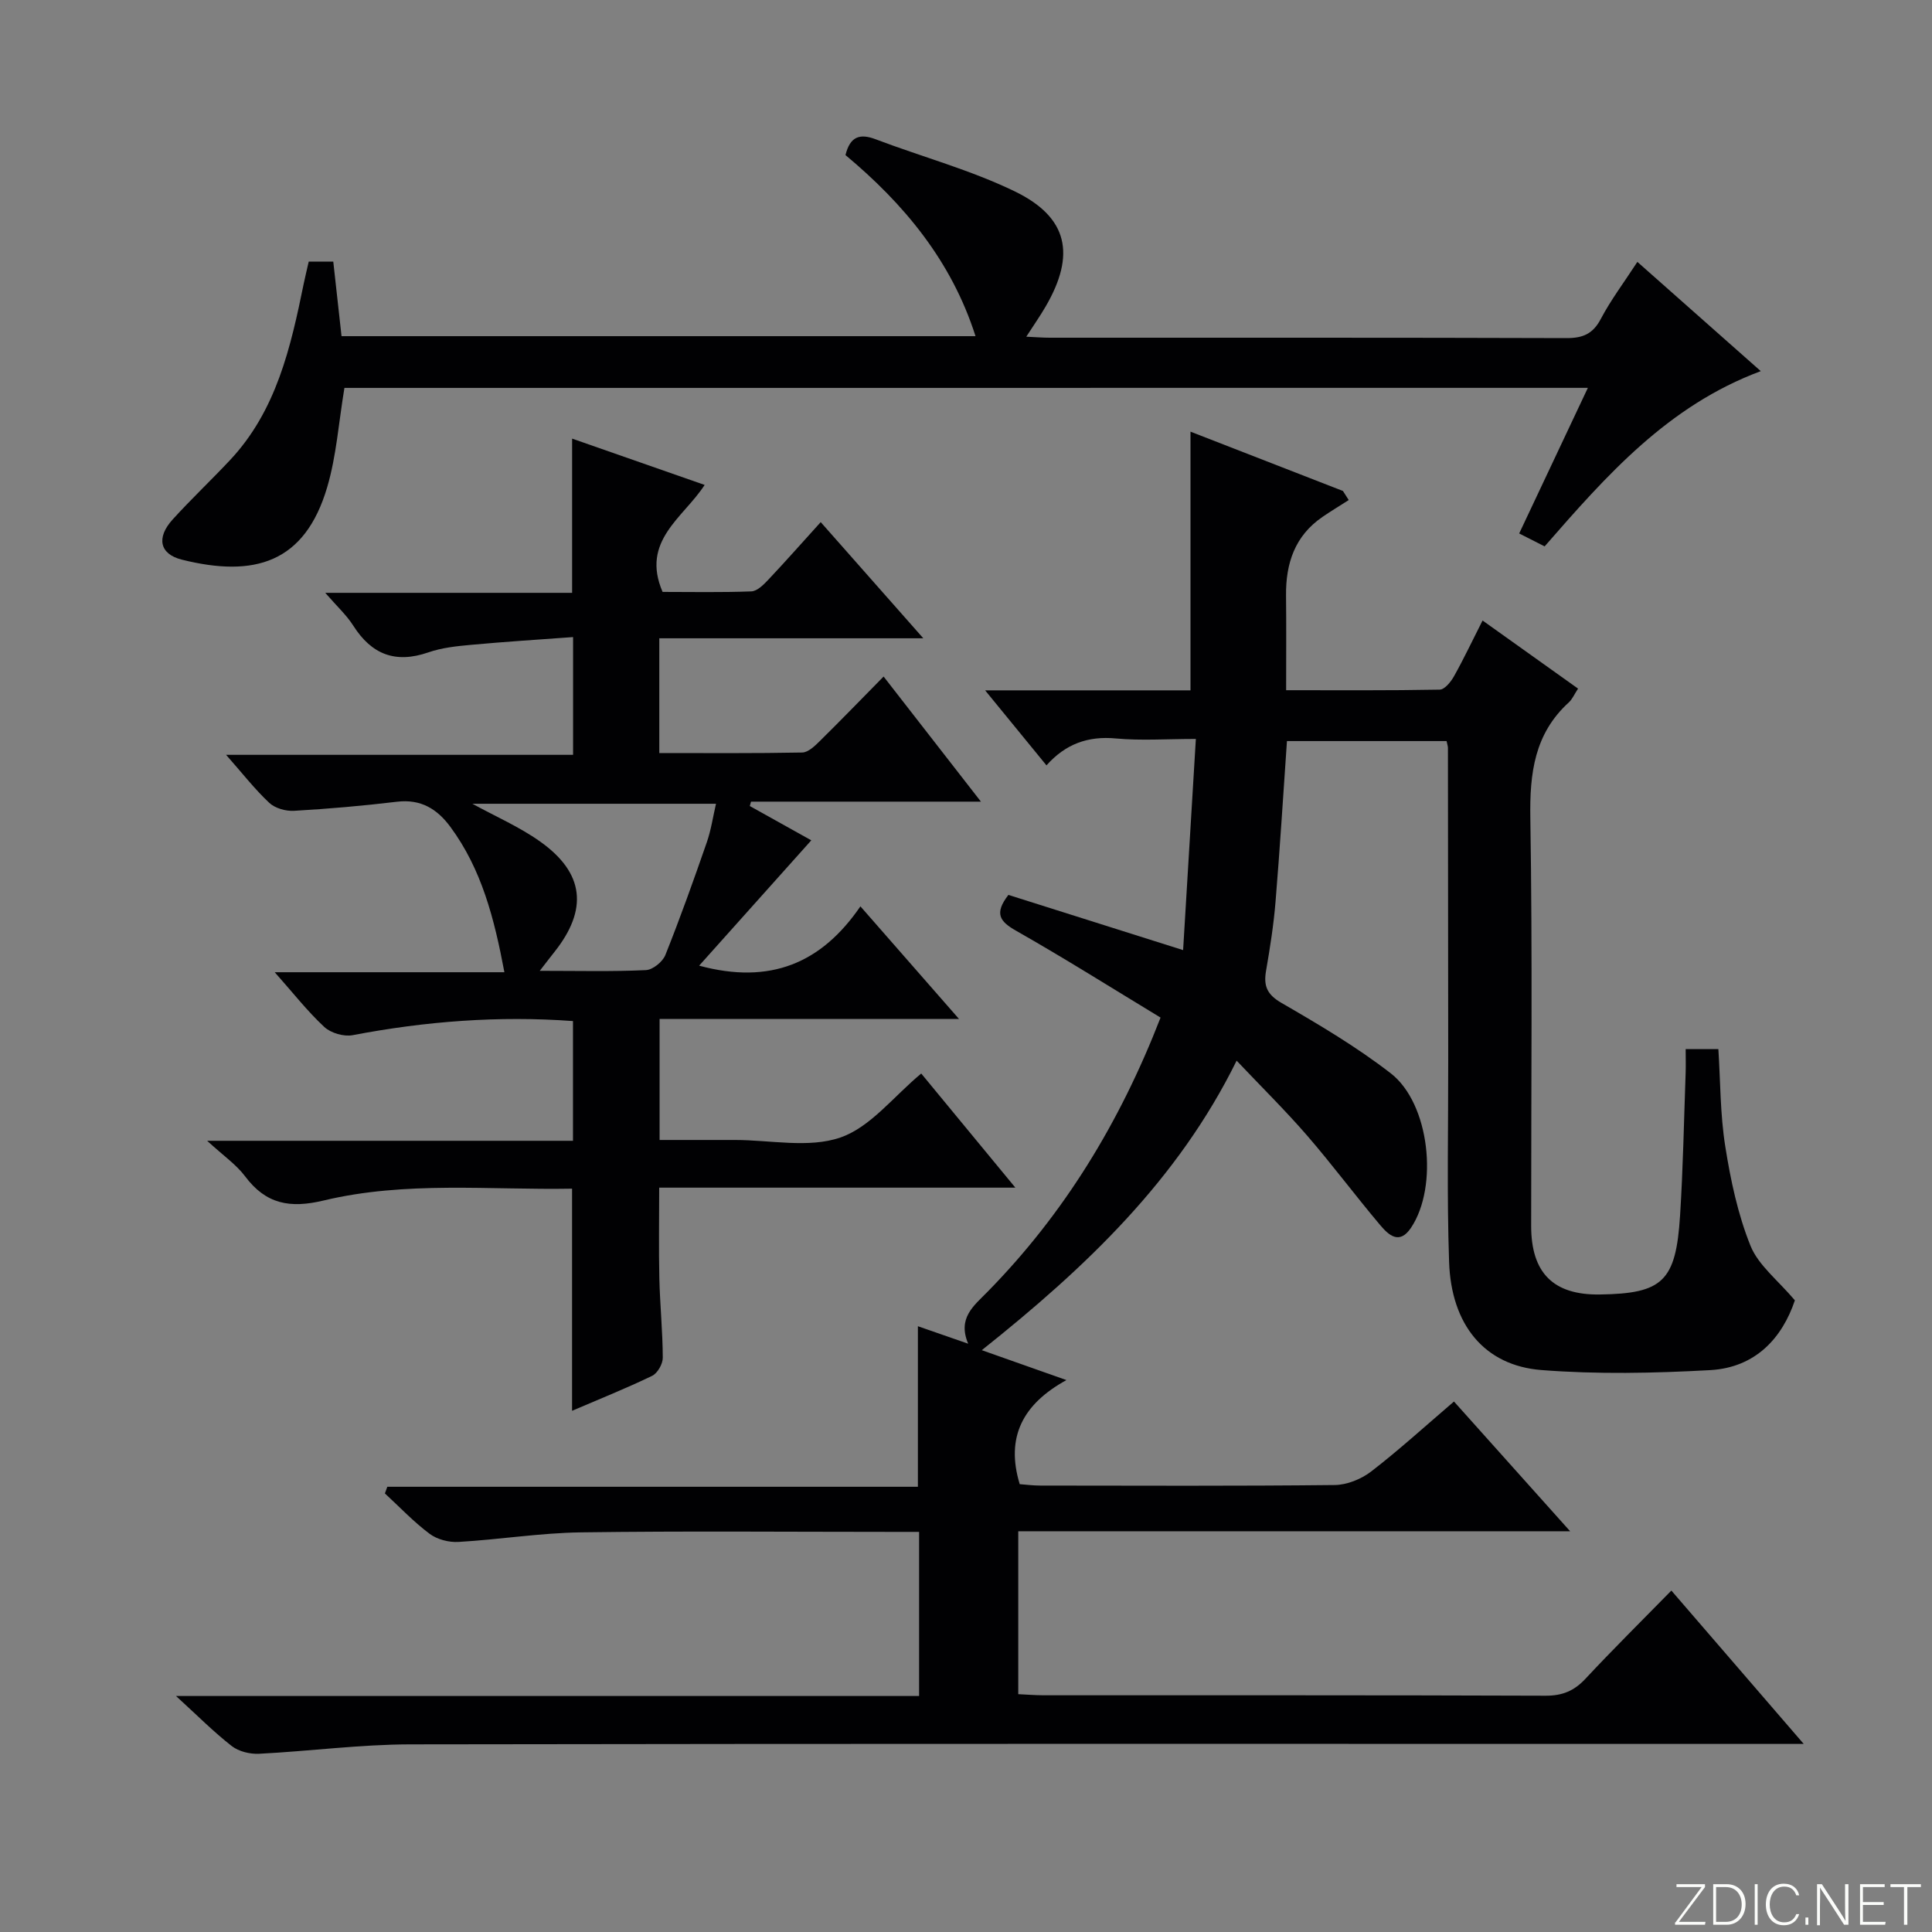
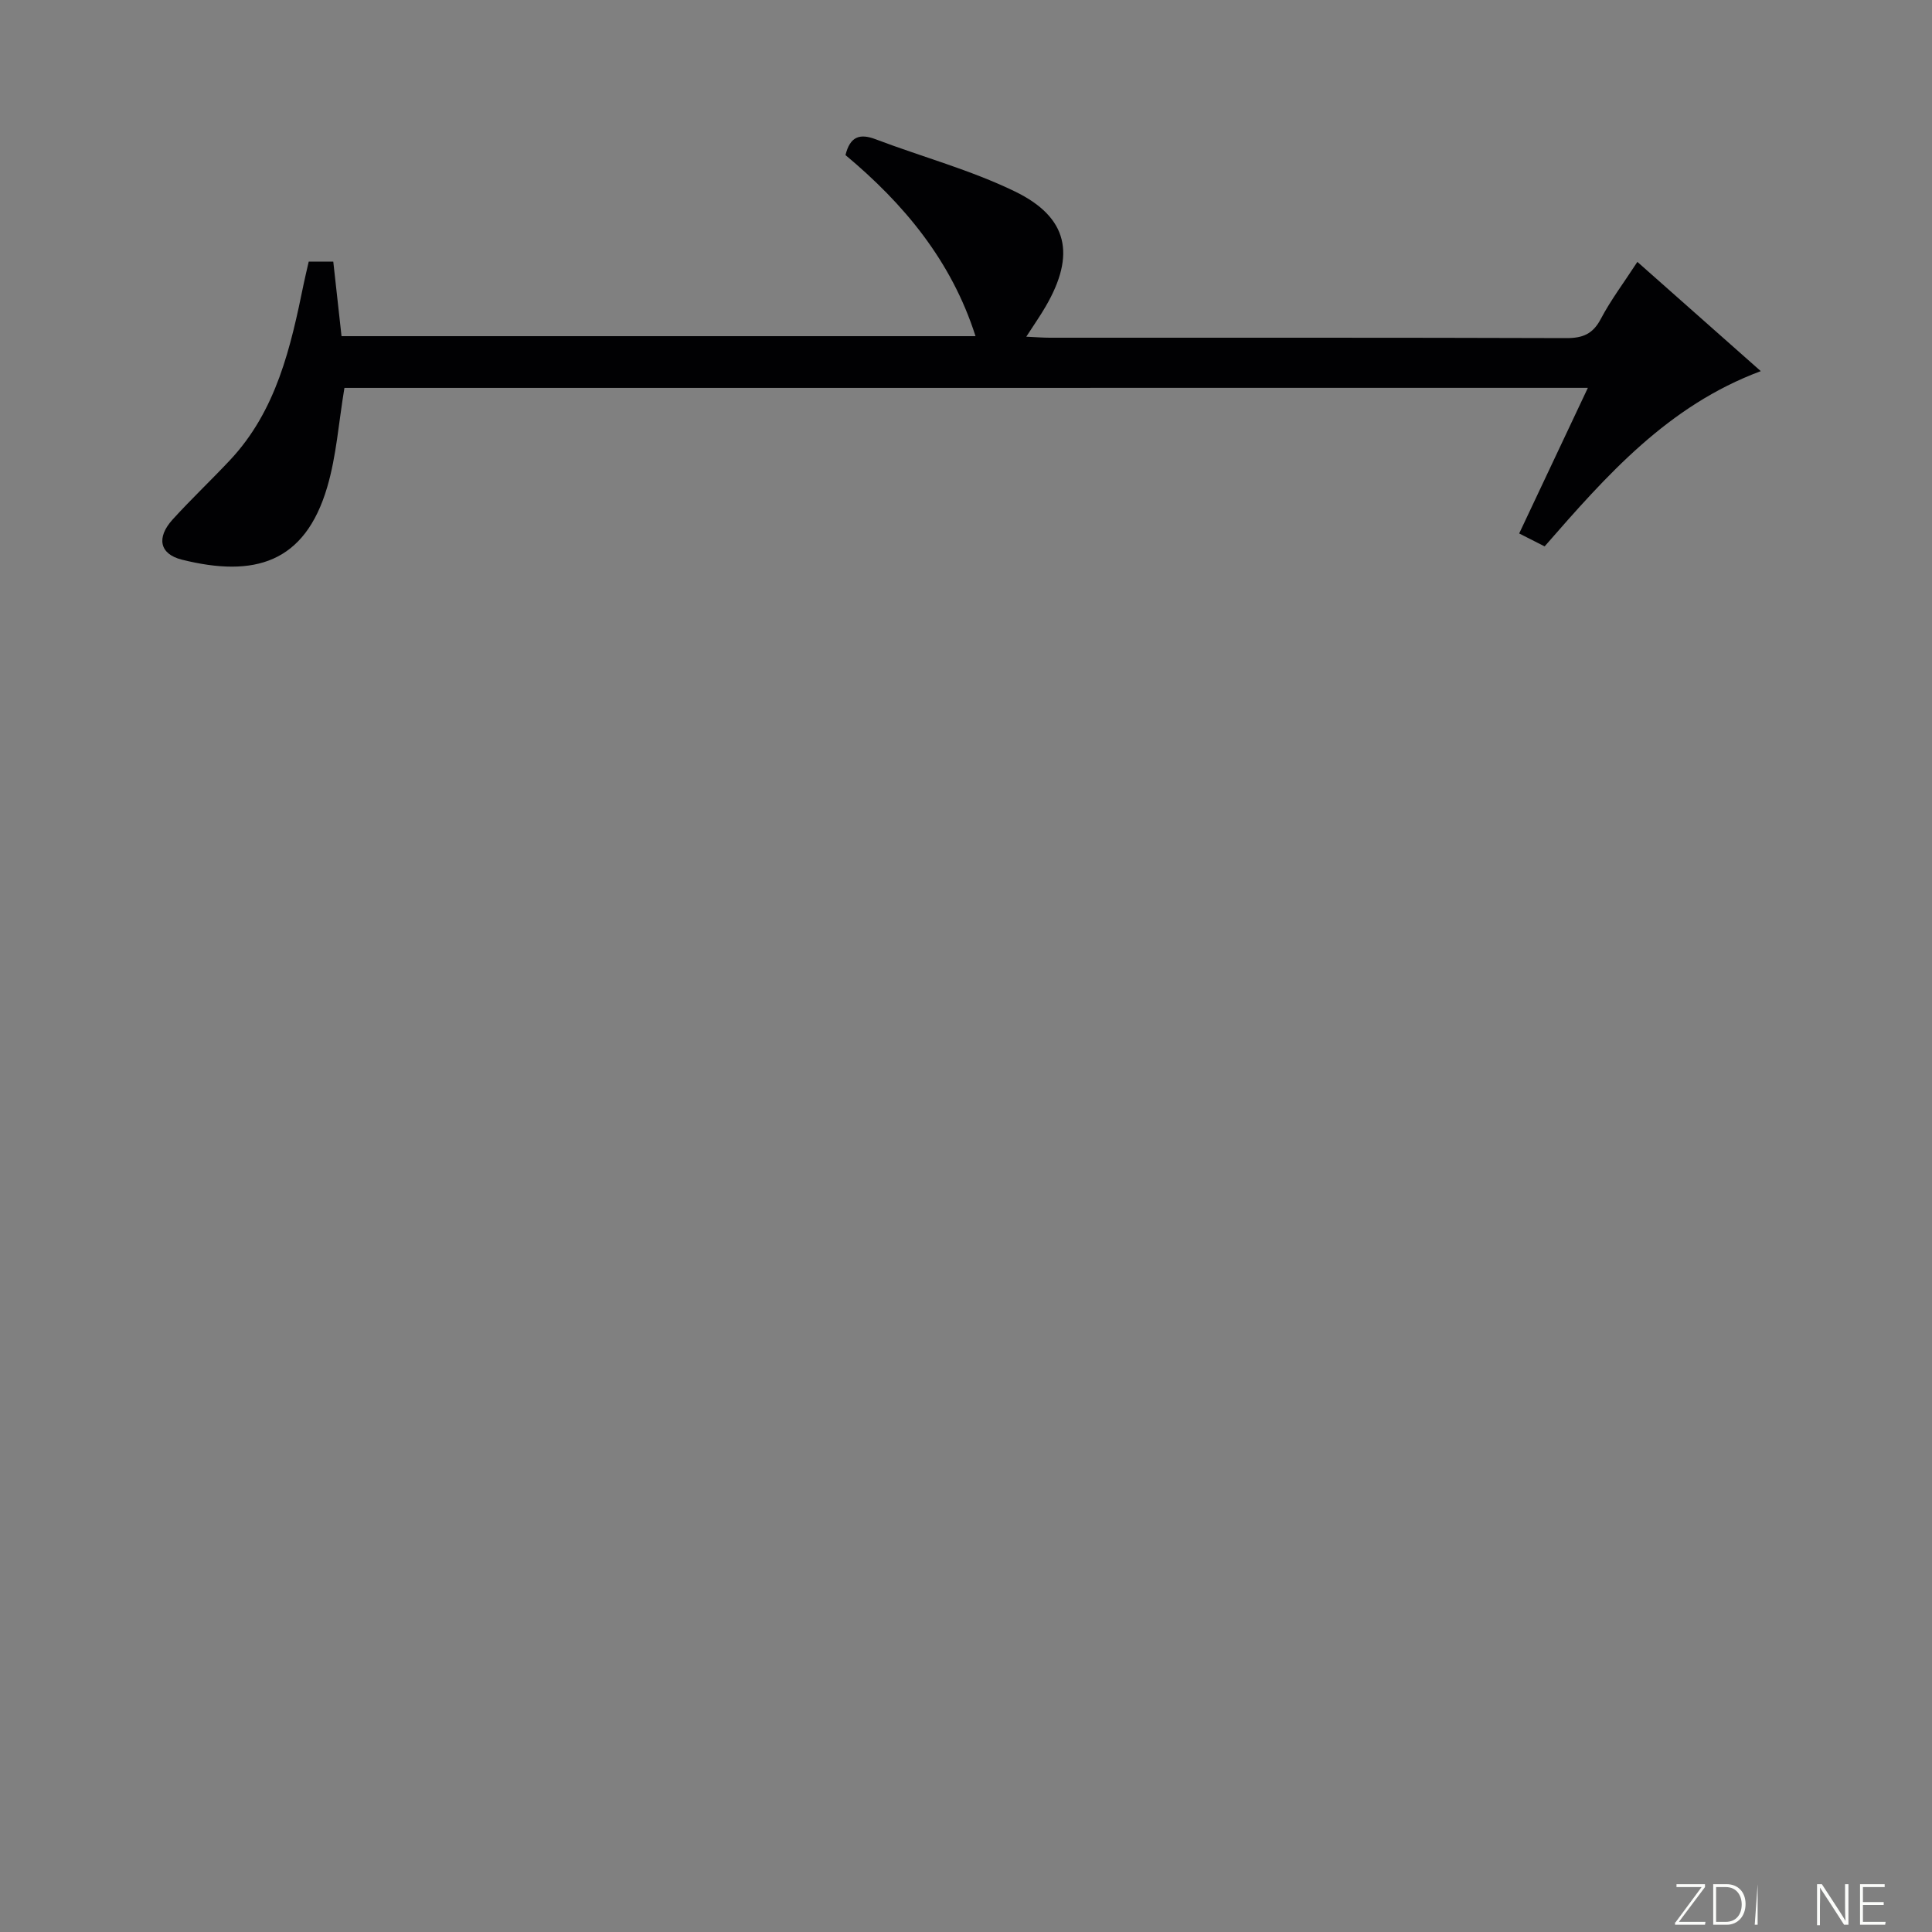
<svg xmlns="http://www.w3.org/2000/svg" enable-background="new 0 0 400 400" viewBox="0 0 400 400">
  <rect x="0" y="0" width="400" height="400" fill="#808080" stroke="none" />
  <g fill="#fbfcfa">
    <path d="m346.9 398 5.4-7.3h-5.2v-.6h5.9v.6l-5.4 7.2h5.5l-.1.6h-6.2v-.5z" />
    <path d="m354.7 390.1h2.8c2.3 0 3.9 1.6 3.9 4.1s-1.6 4.3-3.9 4.3h-2.8zm.6 7.8h2c2.2 0 3.3-1.6 3.3-3.6 0-1.8-1-3.6-3.3-3.6h-2z" />
-     <path d="m363.9 390.1v8.4h-.6v-8.4z" />
-     <path d="m372.5 396.3c-.4 1.3-1.4 2.3-3.2 2.3-2.4 0-3.7-1.9-3.7-4.3 0-2.3 1.2-4.3 3.7-4.3 1.8 0 2.9 1 3.2 2.4h-.6c-.4-1.1-1.1-1.8-2.5-1.8-2.1 0-3 1.9-3 3.7s.9 3.7 3 3.7c1.4 0 2.1-.7 2.5-1.7z" />
-     <path d="m373.8 398.5v-1.5h.6v1.5z" />
+     <path d="m363.9 390.1v8.4h-.6z" />
    <path d="m376.2 398.5v-8.4h1c1.3 2 4.4 6.7 4.9 7.6-.1-1.2-.1-2.4-.1-3.8v-3.8h.7v8.4h-.9c-1.2-1.9-4.4-6.8-5-7.7.1 1.1 0 2.3 0 3.9v3.9h-.6z" />
    <path d="m390 394.4h-4.3v3.5h4.7l-.1.6h-5.2v-8.4h5.1v.6h-4.5v3.1h4.3v.7z" />
-     <path d="m394.2 390.7h-2.8v-.6h6.3v.6h-2.8v7.8h-.7z" />
  </g>
-   <path d="m346.04 329.31c9.28 10.76 17.96 20.81 27.4 31.75-2.77 0-4.66 0-6.54 0-93.99 0-187.97-.07-281.96.09-10.44.02-20.87 1.42-31.31 1.95-1.88.09-4.2-.47-5.65-1.6-3.77-2.94-7.16-6.36-11.54-10.36h153.85c0-11.49 0-22.4 0-33.98-2.01 0-3.77 0-5.54 0-21.5 0-43-.2-64.49.1-8.45.12-16.88 1.49-25.33 1.98-1.98.12-4.42-.51-5.98-1.68-3.32-2.48-6.2-5.54-9.26-8.36.17-.46.34-.92.5-1.38h109.85c0-11.58 0-22.29 0-33.24 3.15 1.1 6.4 2.23 10.41 3.62-2.23-5.3 1.11-7.8 3.99-10.73 15.83-16.12 27.37-34.97 35.84-56.79-10.03-6.08-19.84-12.26-29.91-17.98-3.36-1.91-4.59-3.54-1.59-7.42 11.5 3.64 23.27 7.36 36.17 11.43.88-14.6 1.74-28.77 2.64-43.72-6.05 0-11.35.38-16.56-.1-5.75-.54-10.41 1.12-14.37 5.57-4.15-5.08-8.02-9.8-12.7-15.53h21.7 20.82c0-17.7 0-35.22 0-53.56 10.55 4.1 21.06 8.19 31.56 12.28.4.63.8 1.25 1.2 1.88-1.81 1.16-3.65 2.27-5.42 3.48-5.74 3.92-7.63 9.63-7.56 16.29.07 6.31.02 12.62.02 19.6 10.62 0 21.21.08 31.8-.12 1.02-.02 2.31-1.61 2.95-2.76 2.02-3.6 3.78-7.34 5.92-11.55 6.79 4.85 13.19 9.41 19.77 14.1-.8 1.22-1.2 2.2-1.9 2.84-7.14 6.5-8.13 14.68-7.98 23.91.45 28.16.16 56.32.17 84.49 0 9.76 4.61 14.34 14.22 14.2 13.02-.19 15.75-2.71 16.61-16.34.62-9.79.8-19.61 1.15-29.41.06-1.62.01-3.23.01-5.05h6.77c.43 6.7.37 13.51 1.43 20.15 1.1 6.97 2.6 14.05 5.22 20.56 1.63 4.04 5.66 7.12 9.19 11.3-2.59 7.71-8.08 13.93-17.56 14.45-11.62.64-23.36.89-34.95-.02-11.75-.93-18.64-9.35-19.08-22.37-.48-13.97-.16-27.98-.18-41.97-.02-21.5-.03-42.99-.06-64.49 0-.32-.13-.64-.28-1.39-10.93 0-21.95 0-33.05 0-.77 11.09-1.45 22.17-2.36 33.22-.39 4.79-1.14 9.57-1.96 14.3-.55 3.14.15 4.94 3.2 6.7 7.75 4.48 15.53 9.09 22.6 14.56 8.09 6.26 9.91 23.45 4.21 31.98-2.43 3.64-4.67 1.48-6.39-.55-5.15-6.1-9.92-12.52-15.14-18.55-4.46-5.15-9.33-9.95-14.58-15.49-12.18 24.73-31.24 42.81-52.76 59.94 5.94 2.1 11.2 3.96 17.52 6.19-8.98 4.94-12.64 11.76-9.67 21.55 1.32.1 2.78.29 4.23.29 20.33.02 40.66.11 60.99-.11 2.54-.03 5.48-1.22 7.53-2.79 5.77-4.45 11.18-9.38 17.16-14.5 7.93 8.85 15.61 17.43 24.05 26.86-38.75 0-76.31 0-114.26 0v33.73c1.7.08 3.45.22 5.2.23 34.66.01 69.32-.04 103.99.09 3.48.01 5.91-1.01 8.24-3.51 5.66-6.07 11.58-11.92 17.79-18.26z" fill="#010103" />
-   <path d="m118.45 90.81c9.21 3.22 18.1 6.33 27.44 9.59-4.39 6.79-13.27 11.56-8.71 22.15 5.81 0 12.1.13 18.38-.11 1.22-.05 2.55-1.4 3.53-2.44 3.53-3.74 6.94-7.61 10.83-11.9 6.93 7.85 13.67 15.47 21.24 24.05-18.95 0-36.66 0-54.66 0v23.76c10.03 0 19.81.08 29.59-.11 1.22-.02 2.58-1.32 3.59-2.32 4.36-4.29 8.61-8.69 13.26-13.41 6.81 8.75 13.16 16.92 20.15 25.9-16.56 0-32.08 0-47.6 0-.08.3-.17.6-.25.91 4.42 2.47 8.85 4.93 12.73 7.1-7.62 8.52-15.24 17.04-23.22 25.95 14.69 3.97 25.3-.47 33.39-12.28 6.95 7.94 13.34 15.23 20.41 23.31-21.21 0-41.42 0-61.99 0v25.06h7.11 8.5c7.33 0 15.27 1.75 21.82-.51 6.22-2.14 10.99-8.48 16.74-13.25 6.16 7.47 12.55 15.22 19.49 23.63-24.88 0-49.07 0-73.74 0 0 6.61-.11 12.7.03 18.78.13 5.48.69 10.95.71 16.43.01 1.28-1.08 3.21-2.2 3.75-5.36 2.59-10.9 4.8-16.58 7.24 0-15.41 0-30.4 0-45.99-17.09.31-34.46-1.62-51.43 2.45-7 1.68-11.96.75-16.27-5.01-1.83-2.44-4.48-4.25-7.85-7.35h75.74c0-8.43 0-16.48 0-24.79-15.39-1.13-30.53.04-45.61 2.92-1.82.35-4.51-.43-5.87-1.69-3.52-3.27-6.51-7.11-10.27-11.34h47.55c-2.1-11.15-4.71-21.32-11.18-30.09-2.75-3.73-6.13-5.8-11.06-5.21-7.08.85-14.19 1.47-21.3 1.88-1.71.1-3.94-.52-5.14-1.65-3.02-2.83-5.59-6.15-8.94-9.94h71.84c0-8.19 0-15.76 0-24.38-7.08.52-14.13.96-21.16 1.61-2.97.27-6.02.59-8.81 1.56-6.82 2.36-11.75.43-15.55-5.55-1.38-2.17-3.34-3.96-5.79-6.78h51.11c0-10.91 0-21.15 0-31.93zm-6.7 110.19c8.04 0 15.03.18 21.99-.15 1.42-.07 3.45-1.72 4.01-3.11 3.08-7.7 5.87-15.52 8.59-23.36.88-2.54 1.27-5.25 1.9-7.97-17.36 0-33.94 0-50.44 0 4.77 2.62 9.71 4.76 14.01 7.81 9.2 6.52 9.98 14.09 2.94 22.92-.8 1-1.57 2.02-3 3.86z" fill="#010103" />
  <path d="m71.31 80.31c-1.2 7.21-1.66 14.08-3.56 20.53-4.64 15.77-15.13 18.77-30.1 15.03-4.61-1.15-5.32-4.55-1.92-8.3 3.8-4.19 7.93-8.09 11.81-12.22 9.71-10.3 12.65-23.46 15.36-36.7.3-1.45.66-2.89 1.02-4.49h5.08c.56 5.04 1.11 10.09 1.71 15.44h131.26c-4.98-15.62-14.86-27.43-26.92-37.49.94-3.85 2.95-4.53 6.26-3.27 9.6 3.64 19.63 6.34 28.82 10.8 11.03 5.36 12.6 13.1 6.36 23.82-1.14 1.96-2.45 3.83-4.01 6.25 2 .09 3.42.21 4.84.21 35.66.01 71.33-.04 106.99.08 3.39.01 5.48-.85 7.12-3.97 2.07-3.93 4.78-7.51 7.57-11.81 8.53 7.55 16.79 14.87 25.55 22.62-19.26 7.18-31.92 21.58-44.75 36.28-1.64-.83-3.22-1.63-5.27-2.67 4.72-10.02 9.36-19.85 14.22-30.15-86.26.01-171.97.01-257.44.01z" fill="#010103" />
</svg>